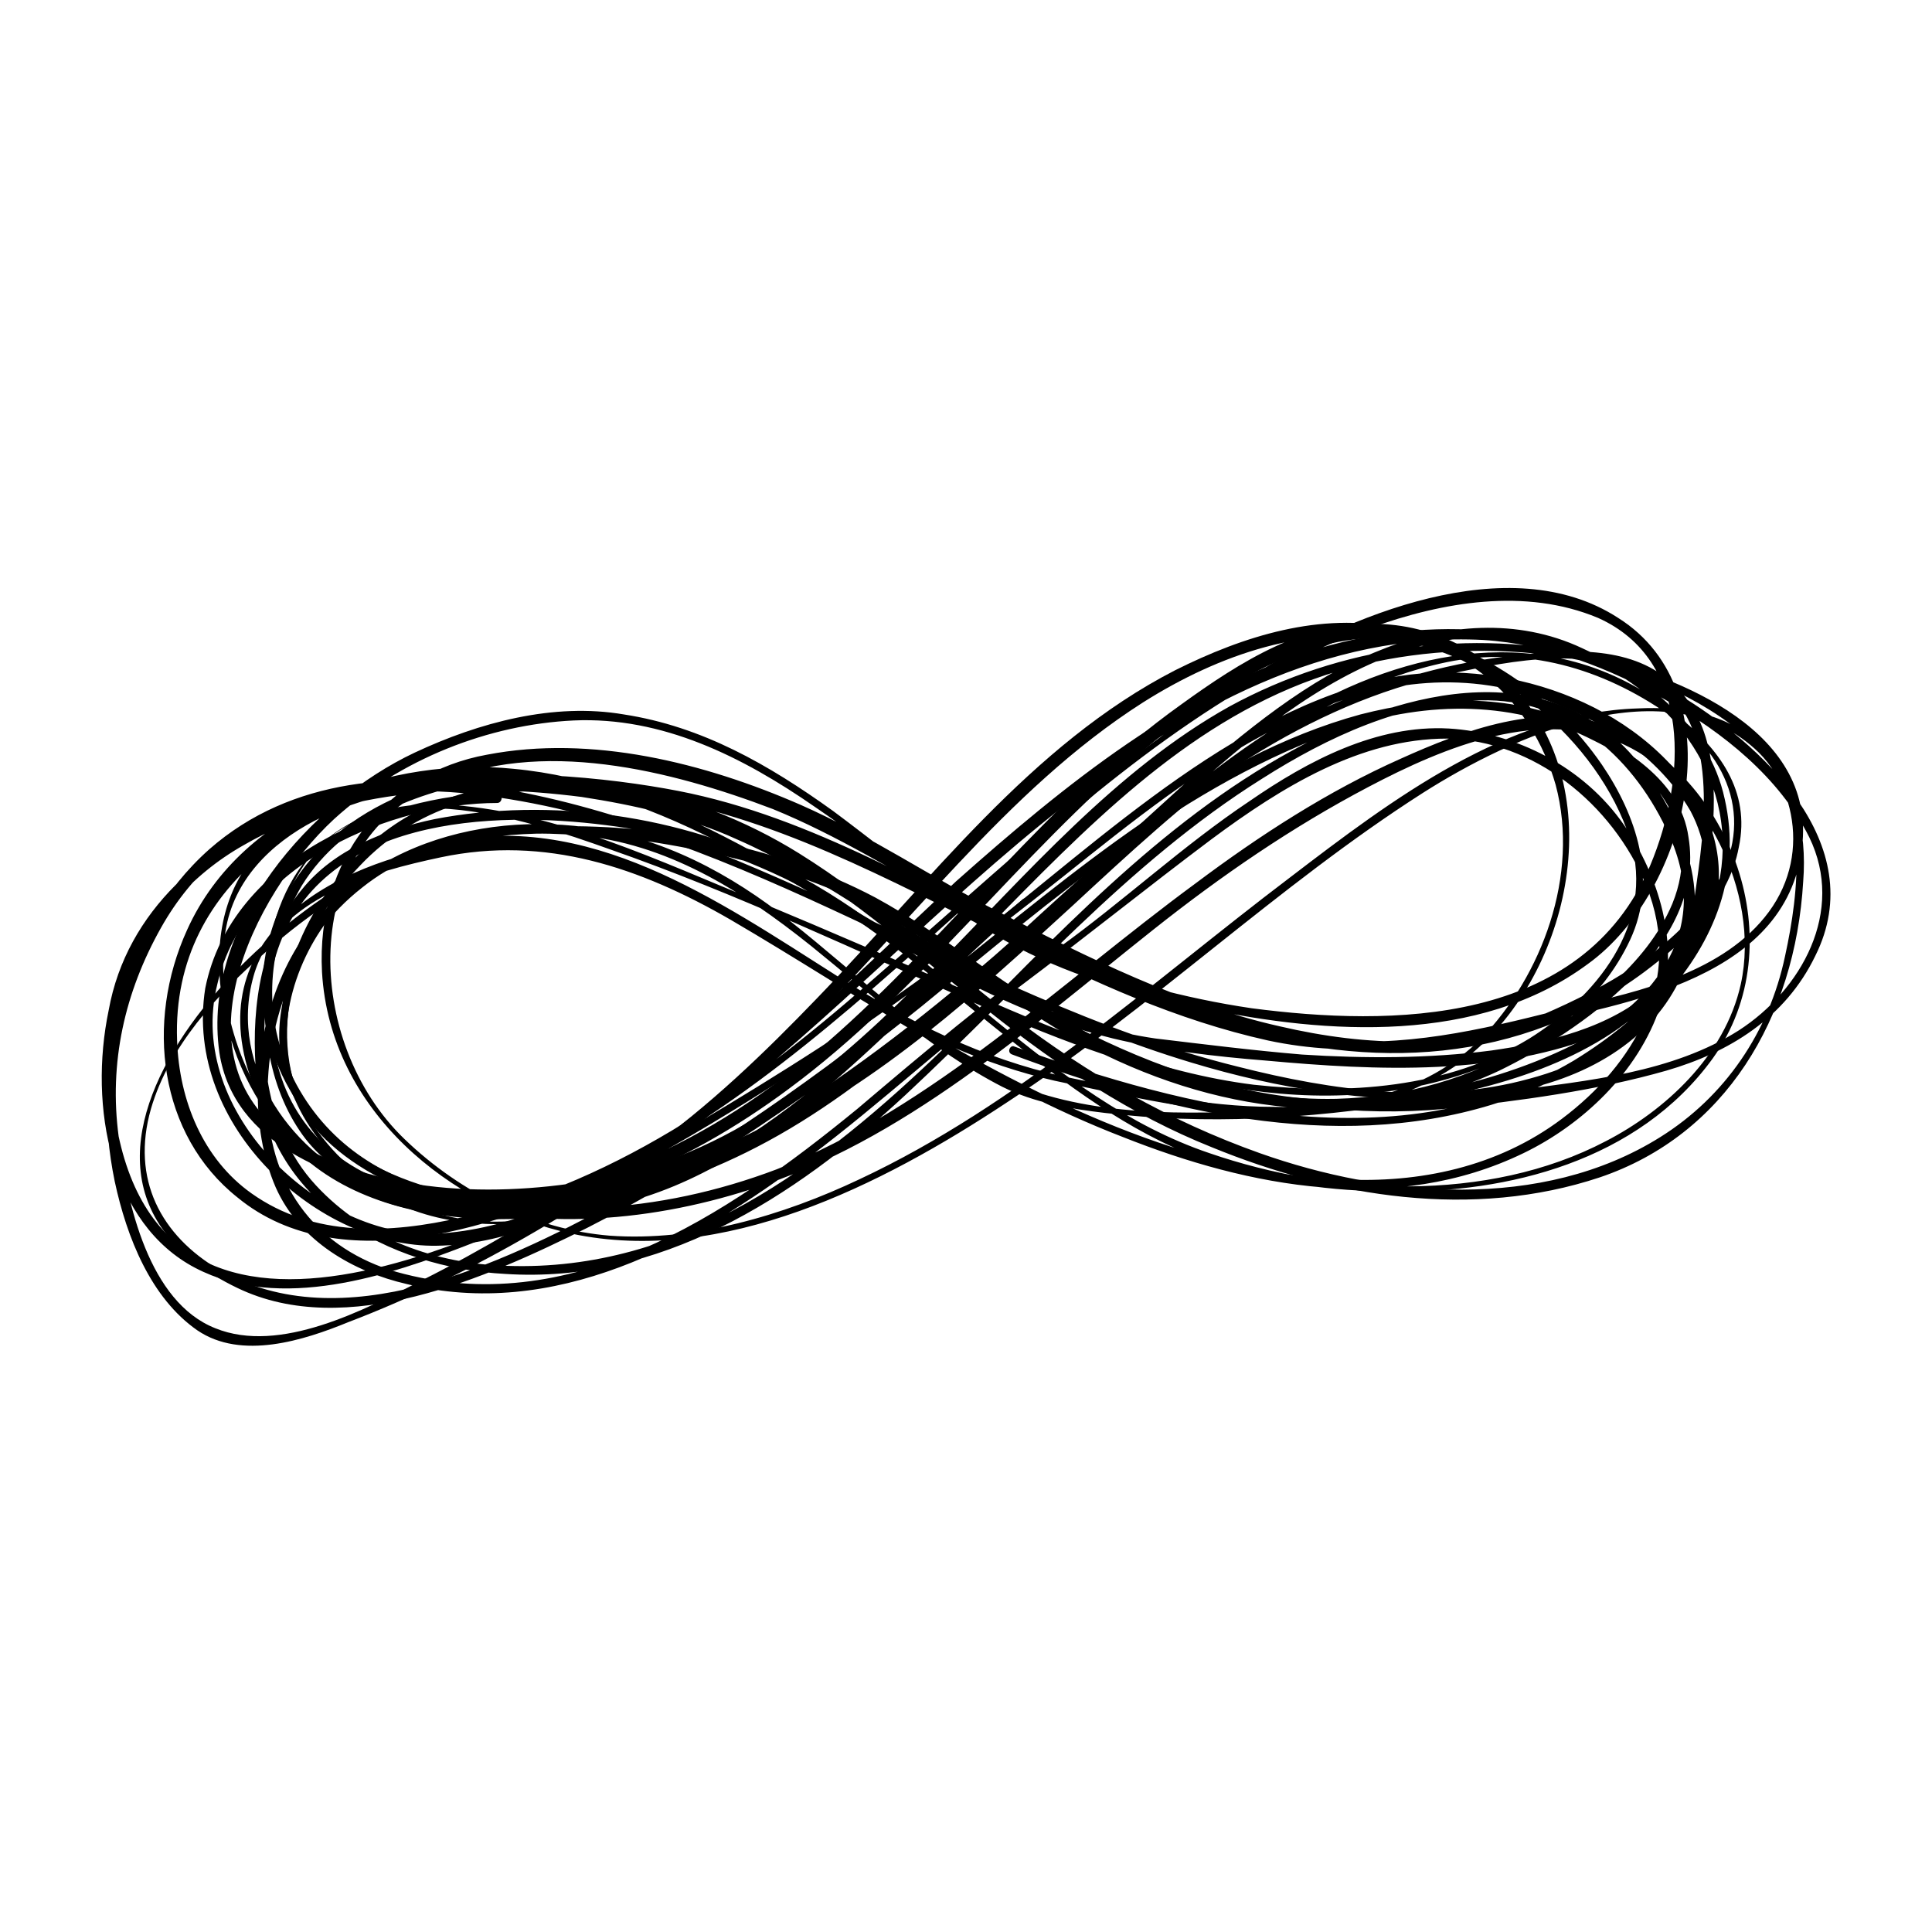
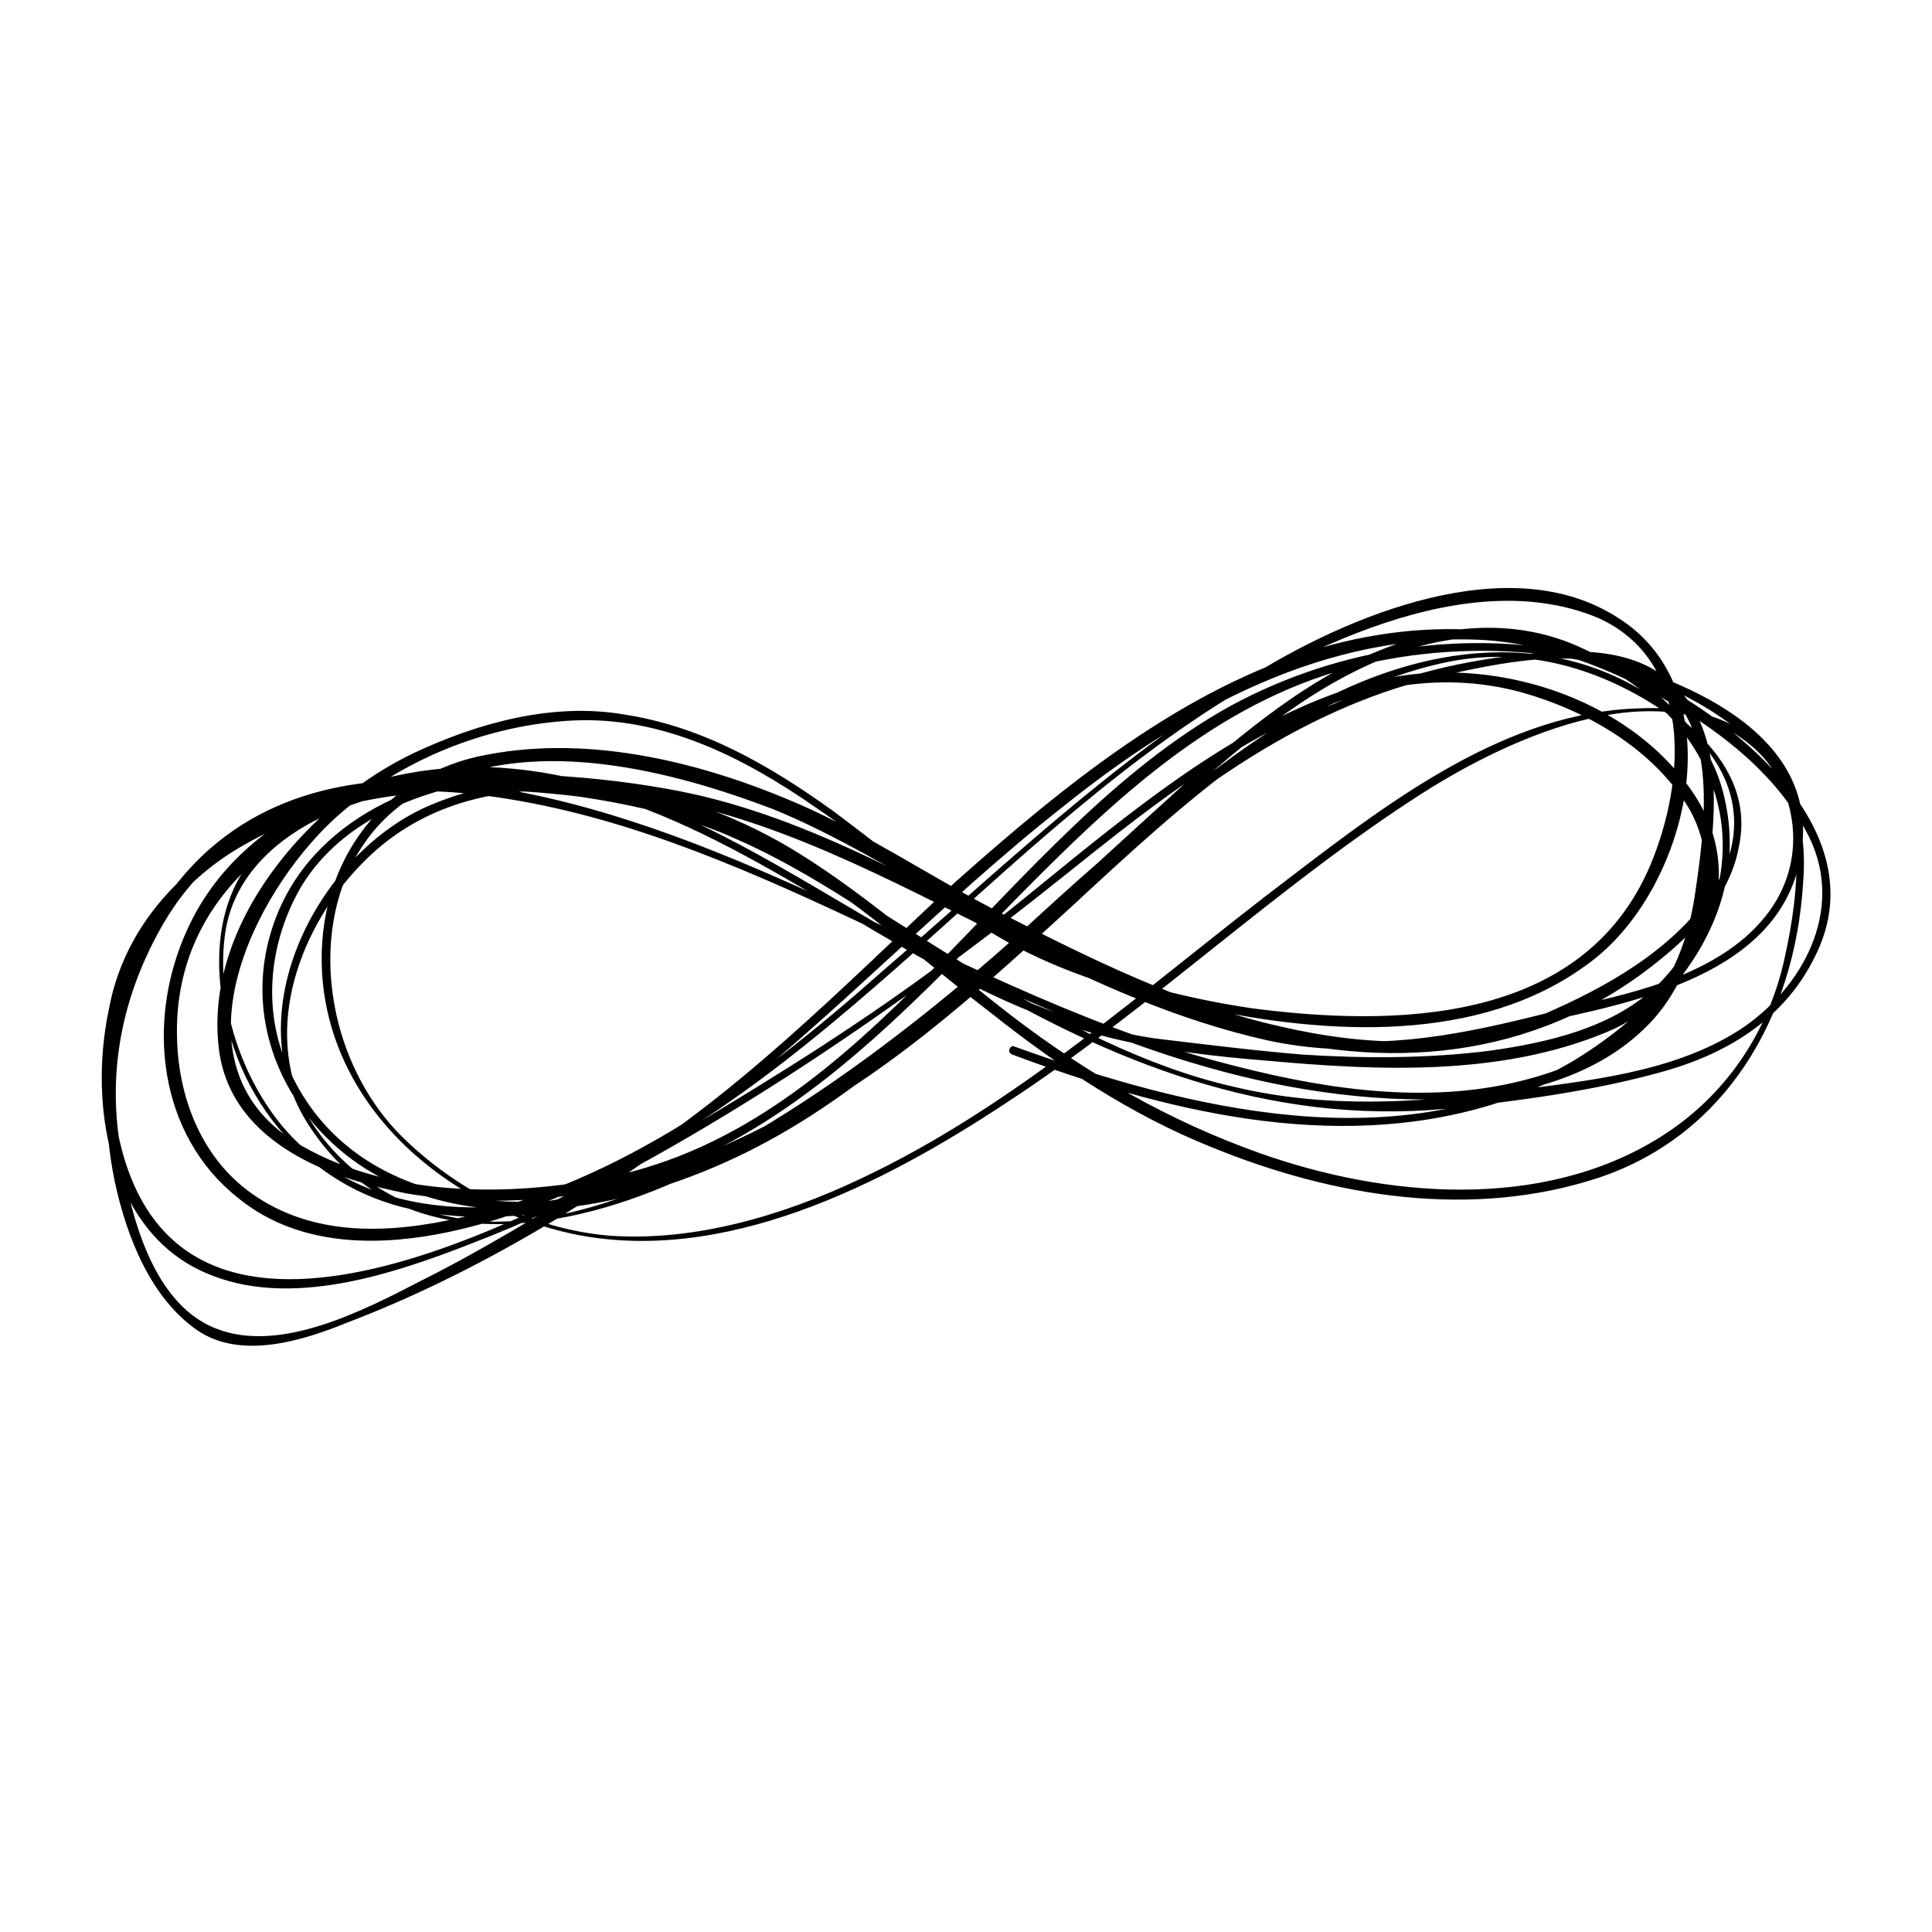
<svg xmlns="http://www.w3.org/2000/svg" version="1.1" id="Group_16" x="0px" y="0px" viewBox="0 0 96 96" style="enable-background:new 0 0 96 96;" xml:space="preserve">
  <g>
    <g>
-       <path d="M50.8,44.7C44.2,50.3,38.5,57.6,30,59.6c-3.7,0.9-7.9,0.8-11.5-0.6c-3.8-1.5-7.2-5.9-5.9-10.5c1.1-3.9,6-5.2,9.3-5.9    c5.2-1.1,9.9,0.5,14.4,3.1c6.5,3.8,12.5,8.1,19.5,10.8c6.3,2.5,13.5,3.9,19.9,0.8c2.9-1.4,5.7-4,6.8-7.3c1-3.1-0.1-6.5-1.8-9    c-2-2.9-5.4-4.6-8.7-4.8c-3.6-0.2-7,1.6-9.9,3.6c-3.3,2.2-6.3,5-9.5,7.3c-3.5,2.5-6.7,5.2-10,8c-6.6,5.4-14.3,10.5-22.9,8.1    c-3.8-1.1-6.3-4.1-6.4-8.4c-0.1-4.2,1.5-8.2,4.7-10.7c3-2.4,7.1-2.9,10.7-2.6c4.4,0.4,8.1,2.7,11.6,5.5c3.1,2.5,6,5.2,9.5,7    c1.6,0.8,3.4,1.1,5.1,1.3c5,0.6,10.1,0.3,15.1-0.5c4.2-0.7,9.2-2,12.4-5.4c3.1-3.3,1.8-7.7-0.6-11c-4.4-6.1-12-4.2-17.6-1.1    c-6.6,3.6-11.8,9.3-17.2,14.7C40.8,58,33.9,63.2,25.2,62.9c-3.5-0.1-7-1.3-9.5-4c-2.7-2.9-3.1-7.6-2-11.4c2.1-7,10.9-7.2,16.4-6.5    c3.3,0.4,6.4,1.4,9.4,2.9c4,2,7.4,5.2,11,8c3,2.4,6.2,4.7,9.8,5.9c2.9,1,5.9,1.4,8.9,1.4c5.7,0.1,12.2-1.5,15.9-6.6    c4.1-5.7,0.9-14.1-5.1-16.5c-3.3-1.3-7.3,0.2-10.4,1.6c-3.6,1.6-7,3.8-10.2,6.2c-6.8,5-13,11.1-20.8,14.2    c-5.8,2.2-12.3,2.7-18.2,0.6c-2.5-0.9-5-2.5-5.9-5.3c-0.9-3,0.6-6.7,2.7-8.7c4.7-4.4,12.7-3.5,18.2-2.3c2.8,0.6,5.7,1.5,8.2,2.9    c3.5,1.9,6.6,4.6,10.1,6.5c6.5,3.5,14,4.6,20.8,1.4c3.9-1.9,10.3-6.2,9.4-11.6c-0.4-2.9-3.3-4.5-5.5-5.6    c-3.4-1.6-7.3-1.4-10.8-0.5c-7.7,2.1-14.3,7.9-20.6,12.9c-5.2,4.2-10.6,8.2-16.5,11.4c-5.6,3-13.5,6.8-19.6,3.3    c-2.9-1.7-4.4-4.5-3.4-8c0.9-3.1,3.3-5.7,5.6-7.7c2.3-2.1,5.1-3.9,8-4.9c3.6-1.2,7.7-0.4,11.2,1c3.6,1.5,6.9,3.9,10.2,6    c3.1,1.9,6.4,3.4,9.9,4.2c6.2,1.3,13.5,3.2,19.4-0.4c5.5-3.3,8.2-12.2,4.4-17.9c-1.8-2.7-4.6-4.3-7.7-4.4c-3.6-0.2-6.9,1.9-9.8,4    c-6.6,4.7-11.5,11.5-17.6,16.8c-5.6,4.8-12.8,8.6-20.1,7.4c-3.1-0.5-5.9-2.4-7-5.6c-1.1-3.2-0.8-7.8,1.1-10.6    c3.3-4.9,11-2.3,15.2-0.8c6.3,2.2,12.4,5.1,18.5,7.8c7.9,3.5,16.8,6.3,25.2,2.9c2.9-1.1,5.6-3.2,7-6.2c1.4-3,0.3-6.2-1.4-8.7    c-2.4-3.5-6.2-6-10.2-6.8c-3.8-0.8-7.6,0.4-11,2.1c-7.2,3.7-12.2,10.5-17.8,16.3c-5,5.2-11.6,11.3-18.9,11.7    c-5.7,0.3-12.5-6-10.9-12.4c1.4-6.1,8.8-9,13.9-9c0.3,0,0.3-0.5,0-0.5c-5.5,0.1-13.2,3.2-14.5,9.7C9.1,56,15.9,62,21.7,61.9    c6.6-0.1,12.7-5.5,17.4-10c6-5.7,10.8-12.6,17.7-17c3.8-2.4,8.2-3.9,12.6-3.1c4.8,0.8,10,4.9,11.6,9.9c1.3,4.3-1.8,7.9-5,9.9    c-4.1,2.5-9.1,2.8-13.7,2.3c-4.8-0.6-9.3-2.5-13.7-4.4c-3.6-1.6-7.3-3.2-10.9-4.7c-4.9-2-9.9-4.4-15.2-4.8    c-4.8-0.4-8.4,2.1-9.2,7.4c-0.4,3-0.1,6.3,1.6,8.8c1.4,2.1,3.9,3.2,6.2,3.6c6.3,1.2,13-1.9,18.1-5.7c6.5-4.8,11.4-11.6,17.6-16.8    c3.3-2.8,7.4-5.6,11.7-5.6c4.2,0,7.6,3.1,8.8,7.3c1.2,4.5-0.7,9.5-3.7,12.6c-2.8,2.8-6.7,3.5-10.3,3.4c-3.5,0-7-0.8-10.4-1.5    c-4.1-0.9-7.7-2.7-11.3-5c-6-3.8-12.4-8.3-19.8-6.6C14,43.6-0.7,58,11.8,64c5.4,2.6,12.4-0.5,17.4-3c5.9-3,11.4-6.8,16.6-11    c6.5-5.3,13.1-11.1,21-13.8c4.2-1.4,8.5-1.4,12.4,0.6c3.1,1.5,5.4,4.4,3.9,8.1c-1.3,3.1-4.4,5.3-7,6.9c-3.1,1.8-6.2,2.7-9.7,2.8    c-4.7,0.1-9.2-1.4-13.3-3.8c-3.3-1.9-6.3-4.4-9.6-6.2c-5.1-2.7-11.4-3.8-17.1-3.5c-5.2,0.3-10.5,2.2-12.2,8.1    c-1.5,5.3,2.4,8.7,6.7,10.2c5.3,1.8,11.1,1.4,16.4-0.3c7.6-2.4,13.7-7.9,20-12.9c3.4-2.7,6.9-5.1,10.7-7.1c3.8-2,8.6-4,12.7-2.1    c3.9,1.8,6.8,7.3,5.8,11.9c-0.8,3.6-3.8,6.3-6.7,7.8c-5.9,3.1-13.6,2.7-19.7,0.6c-8-2.7-13.5-10.3-21-14.1    c-5.2-2.7-11.8-3.6-17.5-2.5c-2.4,0.5-5,1.5-6.6,3.5c-2,2.4-2.5,5.7-2.3,8.8c0.5,6.8,6.7,10,12.4,10.3c7.6,0.5,14.3-3.7,19.9-8.9    c5.8-5.4,11-11.5,17.7-15.7c3.3-2.1,7-3.8,10.9-3.9c4.1-0.1,7.4,2.6,9.2,6.4c2.4,4.9-0.5,8.6-4.6,10.7c-4.8,2.4-10.5,3.1-15.8,3.3    c-4.3,0.2-9.1,0.2-13-1.8c-3.7-1.9-6.8-5-10.1-7.6c-3-2.4-6.4-4.2-10.2-4.7c-6.1-0.8-12.8,1.5-15.3,7.9c-1.2,3.1-1.4,7-0.1,10    c1.2,2.7,3.9,4.2,6.5,4.8c7.3,1.8,14.2-1.9,20-6.3c3.6-2.7,6.9-5.8,10.5-8.5c3.2-2.4,6.3-4.9,9.5-7.3c3.5-2.6,7.4-5,11.7-5    c4.3,0.1,8.2,3.2,9.9,7.3c1.9,4.7-0.6,8.9-4.2,11.6c-3.2,2.4-7.1,3.2-10.9,3c-7.6-0.3-15.1-4-21.6-7.9c-7-4.1-13.5-9.8-22.1-8.8    c-5.6,0.7-13,4.1-10.6,11.5c2.5,7.5,12,8,18.1,6.5c8.3-1.9,14-9.5,20.4-14.9C51.2,44.9,51,44.5,50.8,44.7L50.8,44.7z" />
-     </g>
+       </g>
    <g>
      <path d="M50.3,52.4c7.5,2.8,15.9,4.9,23.8,2.5c6-1.8,13.3-7.7,11.6-15.2c-0.8-3.7-4-6.1-7.1-7.5c-3.2-1.5-6.8-1.2-10,0.1    c-3.6,1.4-6.8,4.1-9.8,6.7c-3.1,2.8-6.2,5.7-9.4,8.5c-3.7,3.2-7.6,6.2-11.8,8.7c-3.8,2.3-8.3,4.4-12.7,4.5    c-3.8,0.1-7.7-1.9-9.7-5.4C13,51,15,46,17.9,43c5.5-5.8,14.7-3.9,20.8-0.5c3.8,2.1,7.1,5.2,10.5,7.8c3.4,2.7,7,5.1,11,6.7    c6.1,2.5,13,3.6,19.3,1.5c6.2-2.1,9.7-7.9,10.1-14.7c0.2-2.5-0.4-5.1-2.2-6.8c-1.6-1.6-3.9-1.9-6-1.8c-6.5,0.2-12.2,4.5-17.3,8.4    c-7,5.3-13.5,11.3-21.4,15c-3.8,1.8-8.2,3.1-12.4,2.8c-3.7-0.3-7.4-2.1-10.2-4.8c-5-4.8-5.3-14.5,1.5-17.6    c5.2-2.4,11.8-0.7,16.8,1.2c3.2,1.3,6.2,3.2,9.2,4.8c4.3,2.4,8.7,4.6,13.4,6c7.1,2.2,14.5,1.9,20.7-2.7c2-1.5,4.2-3.5,4.7-6.2    c0.6-2.8-1-4.9-3-6.5C78,31.1,71.2,31.8,65.3,35c-6.3,3.5-11.5,9-17,13.9c-5,4.4-10.5,7.7-16.7,9.7c-5.9,1.9-13.3,2.6-17.7-2.8    c-2-2.5-3.2-6.2-2.7-9.5c0.4-2.6,2.3-4.4,4.4-5.5c4.8-2.5,10.9-2,16.1-1.3c6.7,1,12.4,4.2,18.5,7.2c4.1,2.1,8.3,4,12.8,5    c4.2,0.9,8.1,0.3,12.2-0.6c4.8-1.1,13.3-2.2,14.3-8.7c1-6.1-6.2-8.8-10.4-9.8c-6-1.4-12.5-0.5-18,2.5    c-11.3,6.3-17.7,20.7-30.9,23.4c-5,1-11.1,1-15.6-1.8c-6.1-3.9-2.1-12.2,2-16c3.3-3,7.7-4.7,11.9-4.9c4.4-0.2,8.4,1.8,12,4.3    c3.4,2.3,6.5,5.1,10.1,7c2.9,1.5,6.1,2.4,9.2,3c6.1,1.3,13.7,1.8,19.1-2.2c5-3.6,7.4-13.5,1.5-17.2c-5.4-3.5-13.5-0.1-18.4,3    c-6.7,4.1-12.3,9.5-18.2,14.6c-6.2,5.5-12.9,10.4-20.9,12.2c-3.5,0.8-7.3,1-10.4-1.2c-2.4-1.7-3.6-4.6-3.7-7.6    c-0.3-8.1,7.2-12.3,13.8-13c8.2-0.8,15.5,4.5,22.3,8.4c3.3,1.9,6.7,3.6,10.4,4.5c2.5,0.6,5.1,0.9,7.6,1.1    c5.5,0.5,11.6,0.8,16.9-1.4c4.4-1.8,7.4-7.2,4.4-11.8c-3.3-5-10.3-7-15.7-5.7c-8.1,2-14.8,8.9-21.5,13.9c-4,3-8.3,5.7-12.5,8.2    c-6.7,3.9-24.8,14.3-28.4,1.4c-1.7-6.2,0.7-12.3,6-15.3c5-2.9,11.3-3.1,16.8-2.4c2.6,0.4,5.3,1,7.7,2.1c3.9,1.7,7.5,4.4,11.1,6.6    c7.5,4.5,15.3,7.6,24.1,6.8c3.7-0.4,7.5-0.9,11-1.9c3.1-0.9,5.9-2.6,7.4-5.7c2.8-5.6-2.8-10.6-6.8-13c-5.5-3.3-11.6-4.1-17.8-2.3    c-6.8,2-12.7,6.8-18.1,11.6C41.9,49,36.4,54.7,29.9,58.5c-3,1.8-5.9,3.6-8.9,5.1c-2.9,1.5-7.1,3.7-10.3,2.4    c-3.3-1.3-4.4-6.2-4.8-9.5C5.4,52.8,6.2,49.3,8,46.1c3.2-5.7,9.2-7.2,14.9-6.7c12.9,1.2,24,9.7,36.3,13.4c4.3,1.3,8.7,2,13.2,1.8    c3.5-0.2,7.3-1.2,9.8-4c2.2-2.5,2.6-6.1,2.9-9.3c0.2-2.8,0-5.8-2.3-7.6c-2.1-1.7-5.3-1.4-7.8-1.1c-3.4,0.4-6.7,1.4-9.9,2.9    c-6.1,3-11.2,7.9-16.3,12.6c-5.3,4.8-10.9,9.4-17.7,11c-6,1.5-13.9,0.6-16.8-6.1c-1.3-2.9-0.9-6.3,0.7-9c2.1-3.4,6.1-4.8,9.7-5.3    c0.3,0,0.2-0.5-0.1-0.4c-5,0.6-10.3,3.3-11.4,9.1c-0.9,4.9,2.1,9.4,6.1,11.3c5.7,2.8,12.9,1.1,18.3-1.7c6-3.1,10.9-8.2,15.9-12.7    c5.5-4.9,11.4-9.3,18.5-10.8c3.2-0.7,7.2-1.5,10.2,0.4c3.3,2,2.5,7.3,2,10.7c-0.8,5-3.7,7.8-8.2,9c-4.7,1.3-9.8,0.6-14.5-0.6    c-6.9-1.7-13.3-5-19.8-8c-5.4-2.5-10.9-4.8-16.7-5.8c-5-0.9-10.5-0.6-14.6,3c-4.5,4-5.9,10.7-4.7,16.5c0.6,2.8,1.8,5.8,4.1,7.4    c2.2,1.5,5.3,0.5,7.5-0.4c6.3-2.4,12.6-6.2,18-10.4c6.1-4.7,11.4-10.4,17.5-15.2c6.1-4.9,13.1-8.7,20.9-8.3c3.2,0.2,6.3,1.4,9.1,3    c2.8,1.6,5.6,3.8,7.1,6.8c1.8,3.7-0.4,7.6-3.5,9.6c-3.3,2.1-7.5,2.5-11.3,3c-4.7,0.6-9.2,0.9-13.8-0.2c-4.4-1-8.5-3.2-12.4-5.5    c-5.9-3.5-11.3-7.7-18-9.1c-5.3-1.1-11.1-1-16.3,0.9c-4.3,1.6-8.3,4.9-9.2,9.9C4.4,55,5.5,60.8,9.7,63c4.2,2.2,9.6,0.4,13.7-1.2    c5.5-2.1,10.7-5.1,15.7-8.3c4.8-3.1,9.3-6.4,13.8-10c6.5-5.2,14.2-11.4,22.7-9.1c3.2,0.9,6.6,2.8,8.4,5.9c1.6,3,0.6,6.6-1.8,8.8    c-2.2,2-5.3,2.7-8.1,3.1c-3.1,0.4-6.3,0.4-9.4,0.2c-2.4-0.2-4.8-0.5-7.3-0.8c-4.1-0.6-8-2.4-11.7-4.5c-6.5-3.6-12.7-8.2-20.2-8.9    c-5.9-0.6-13.4,1.8-16.2,8c-2.1,4.6-1.4,10.2,2.5,13.3c5.1,4.2,13.3,1.4,18.5-1.2c6.9-3.4,12.8-8.9,18.6-14.1    c5.8-5.2,12-10.4,19.2-13c3.6-1.3,7.7-2,11.3-0.5c4.7,2.1,4.4,8,2.6,12.3c-3.4,8-12.9,8-19.8,7.1c-3.4-0.5-6.6-1.4-9.8-2.6    c-4.1-1.6-7.5-4.6-11-7.2c-3.2-2.3-6.5-4.2-10.4-4.8c-3.5-0.6-7.2,0.4-10.4,1.9c-5.1,2.4-10.6,8.5-9.7,14.9c0.7,4.6,5.7,6.3,9.3,7    c4.7,0.8,10,0.3,14.4-1.7C47.5,51.7,54,36.2,67.8,33c6-1.4,13.6-0.7,18.6,3.3c2.7,2.1,3.7,6,1.5,9c-2.2,3-6.5,4-9.7,4.7    c-3.9,1-7.8,2-11.8,1.7c-4.9-0.3-9.5-2.2-13.9-4.4c-6.2-3-12.1-6.7-18.8-8c-6.7-1.3-23.3-2.6-22.8,9c0.3,6,4.3,10.7,9.6,11.8    c5.8,1.3,12.2-1,17.5-3.6c5.8-2.8,10.5-7.1,15.3-11.5c5.4-5,11.4-10.6,18.6-12.1c3.9-0.8,7.7,0.3,11,2.6c3.1,2.1,4.4,5.5,2.1,8.9    c-2,2.9-5.3,4.7-8.3,6c-4.2,1.8-8.8,1.6-13.1,0.6c-4.9-1.1-9.5-3.4-14-5.7c-3.3-1.7-6.4-3.8-9.8-5.3c-4.8-2.1-10.4-3.5-15.6-2.5    c-5,0.9-8.5,5.2-8.2,10.8c0.4,6.9,6.4,11.7,12.4,13c7.5,1.6,15.4-2.4,21.6-6.5c7.2-4.7,13.5-10.8,20.7-15.4    c4.4-2.8,12.2-6.4,16.7-2c2.5,2.5,2,6.9,1.3,10.1c-0.8,3.8-3,7-6.2,9c-5.9,3.7-13.7,3-19.9,0.8c-4.5-1.6-8.5-3.9-12.3-6.8    c-3.5-2.7-6.9-5.8-10.6-8.1c-5.3-3.3-12.4-4.9-18.3-2.4c-5.5,2.3-9.8,10.3-6,16c4.3,6.5,12.1,5.4,18.2,2.7    c8-3.5,15.1-9.7,21.6-15.7c6-5.6,13.4-13.3,22-10.9c4.3,1.2,8.5,5,8.4,10.1c-0.1,4.7-3.8,8.3-7.4,10.5C69.6,57.8,59,55.1,50.4,52    C50.2,51.9,50,52.3,50.3,52.4L50.3,52.4z" />
    </g>
  </g>
</svg>